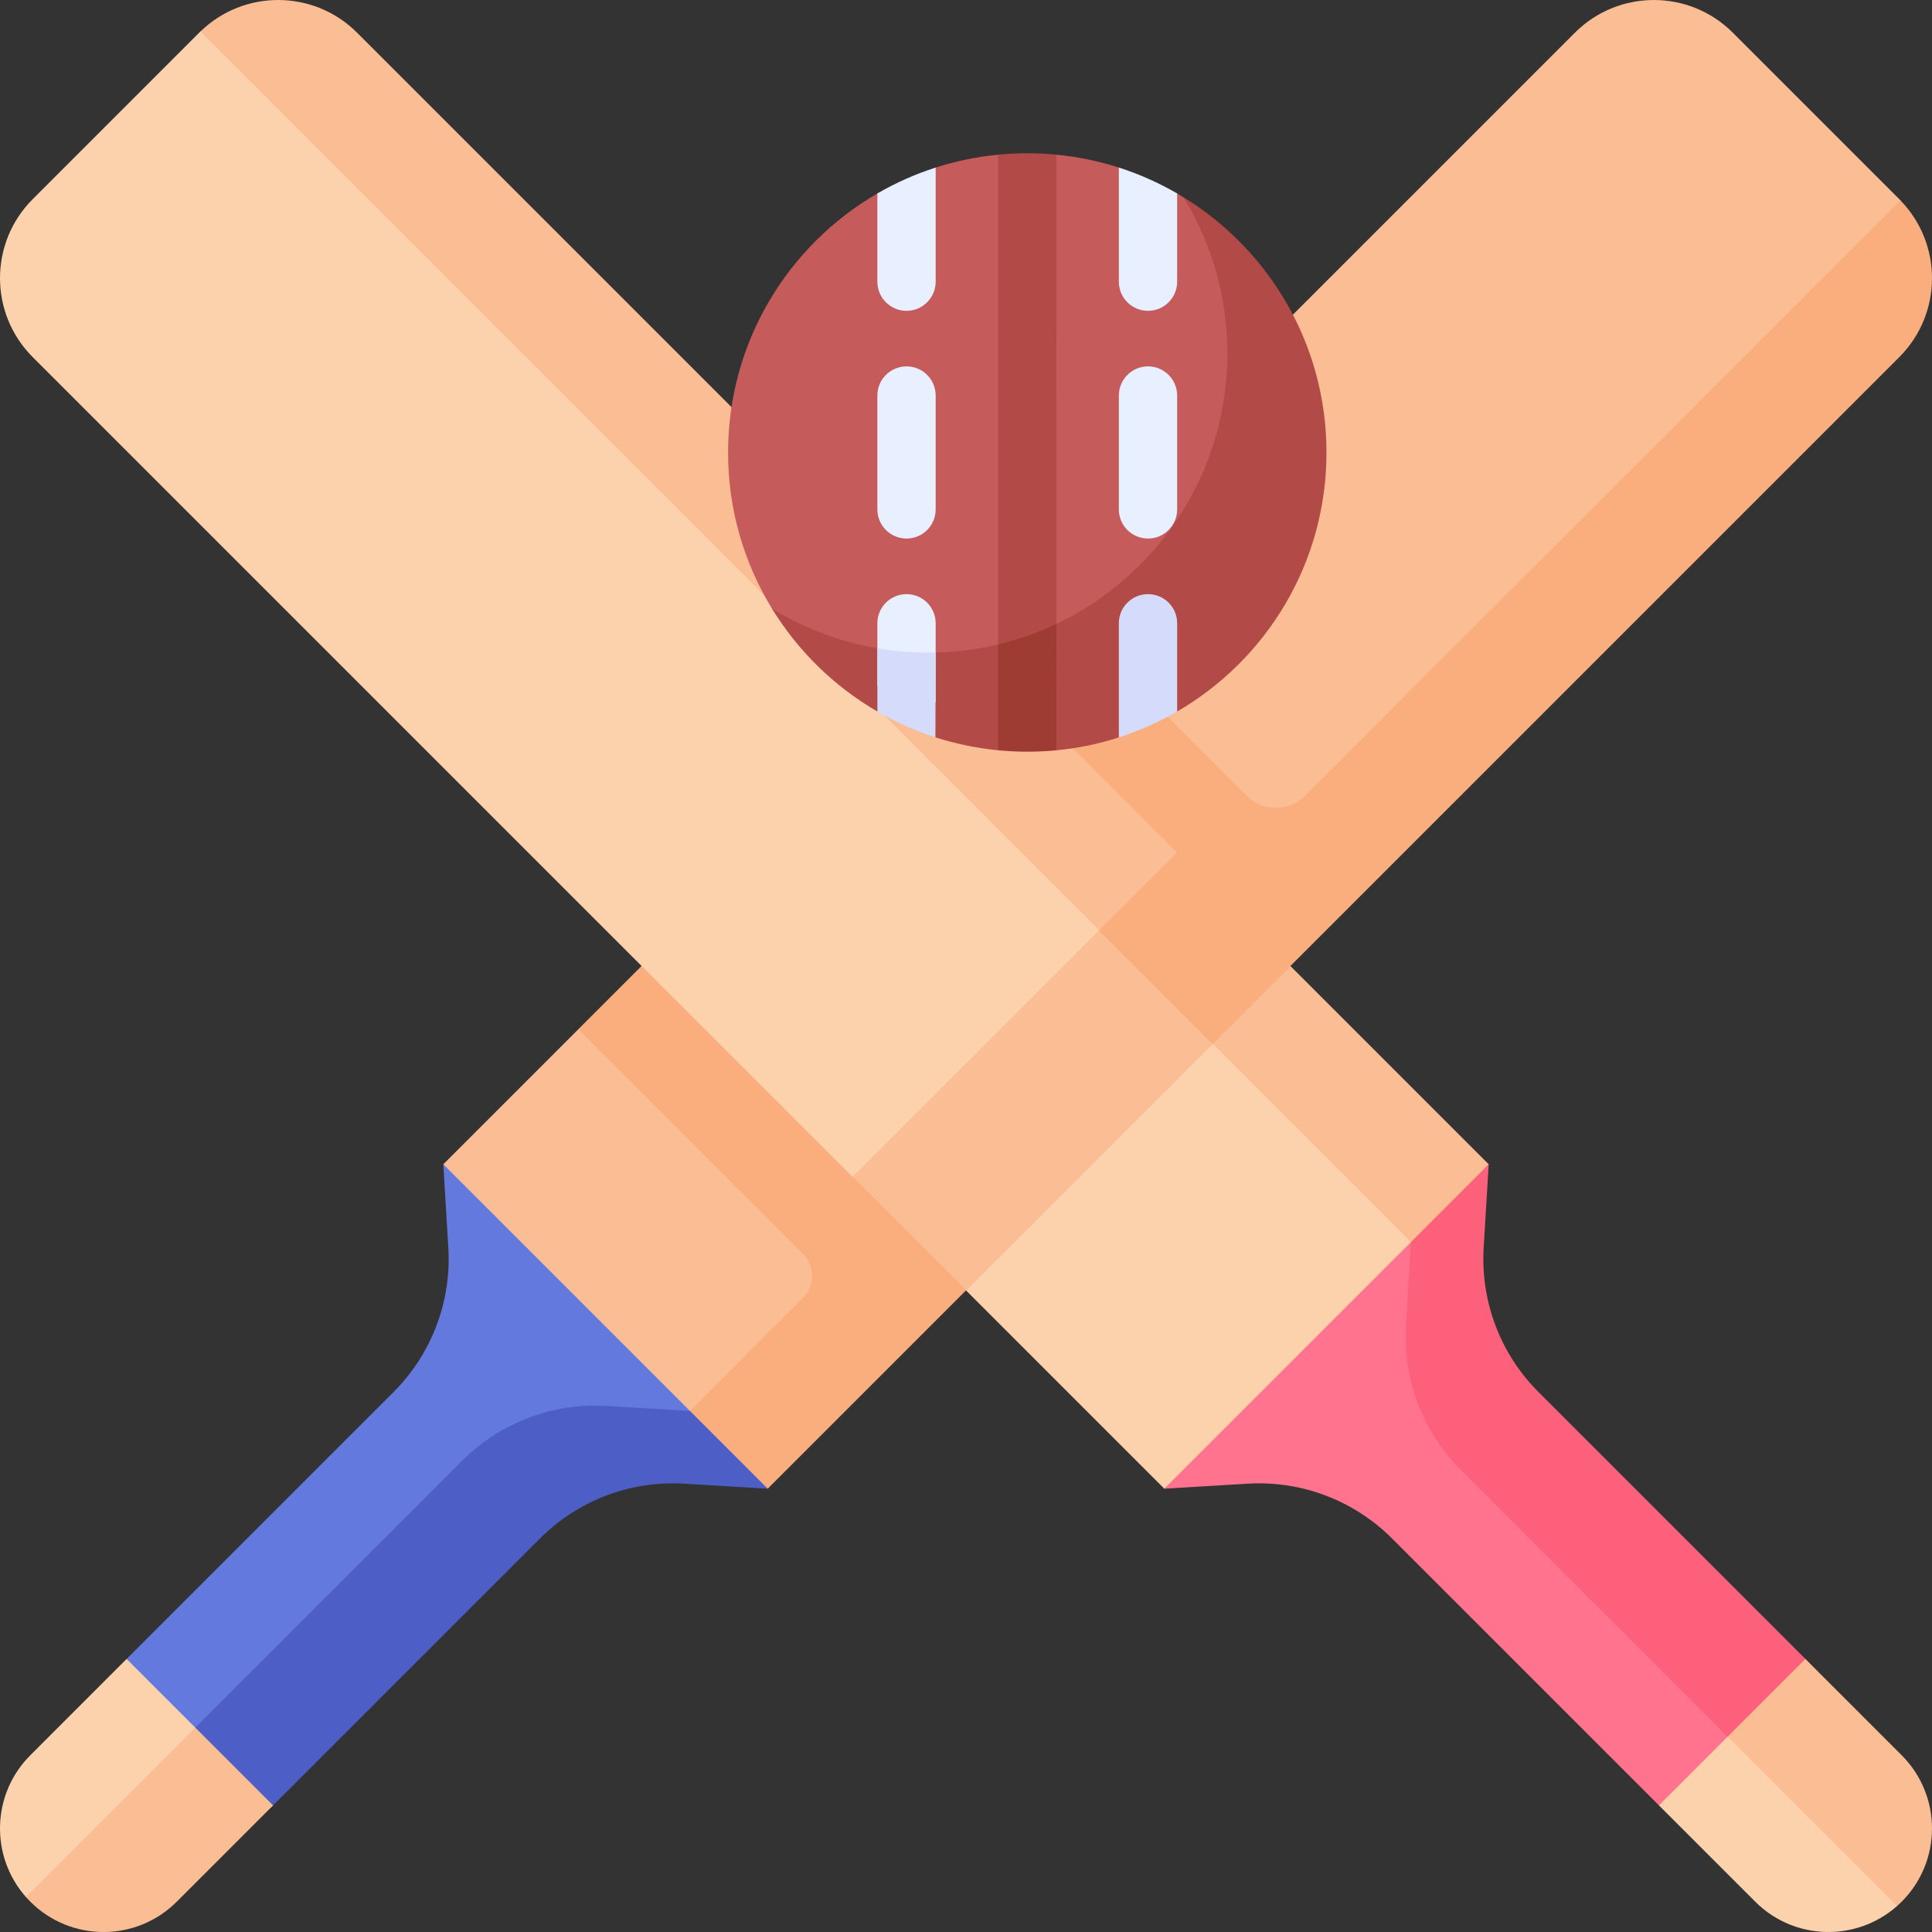
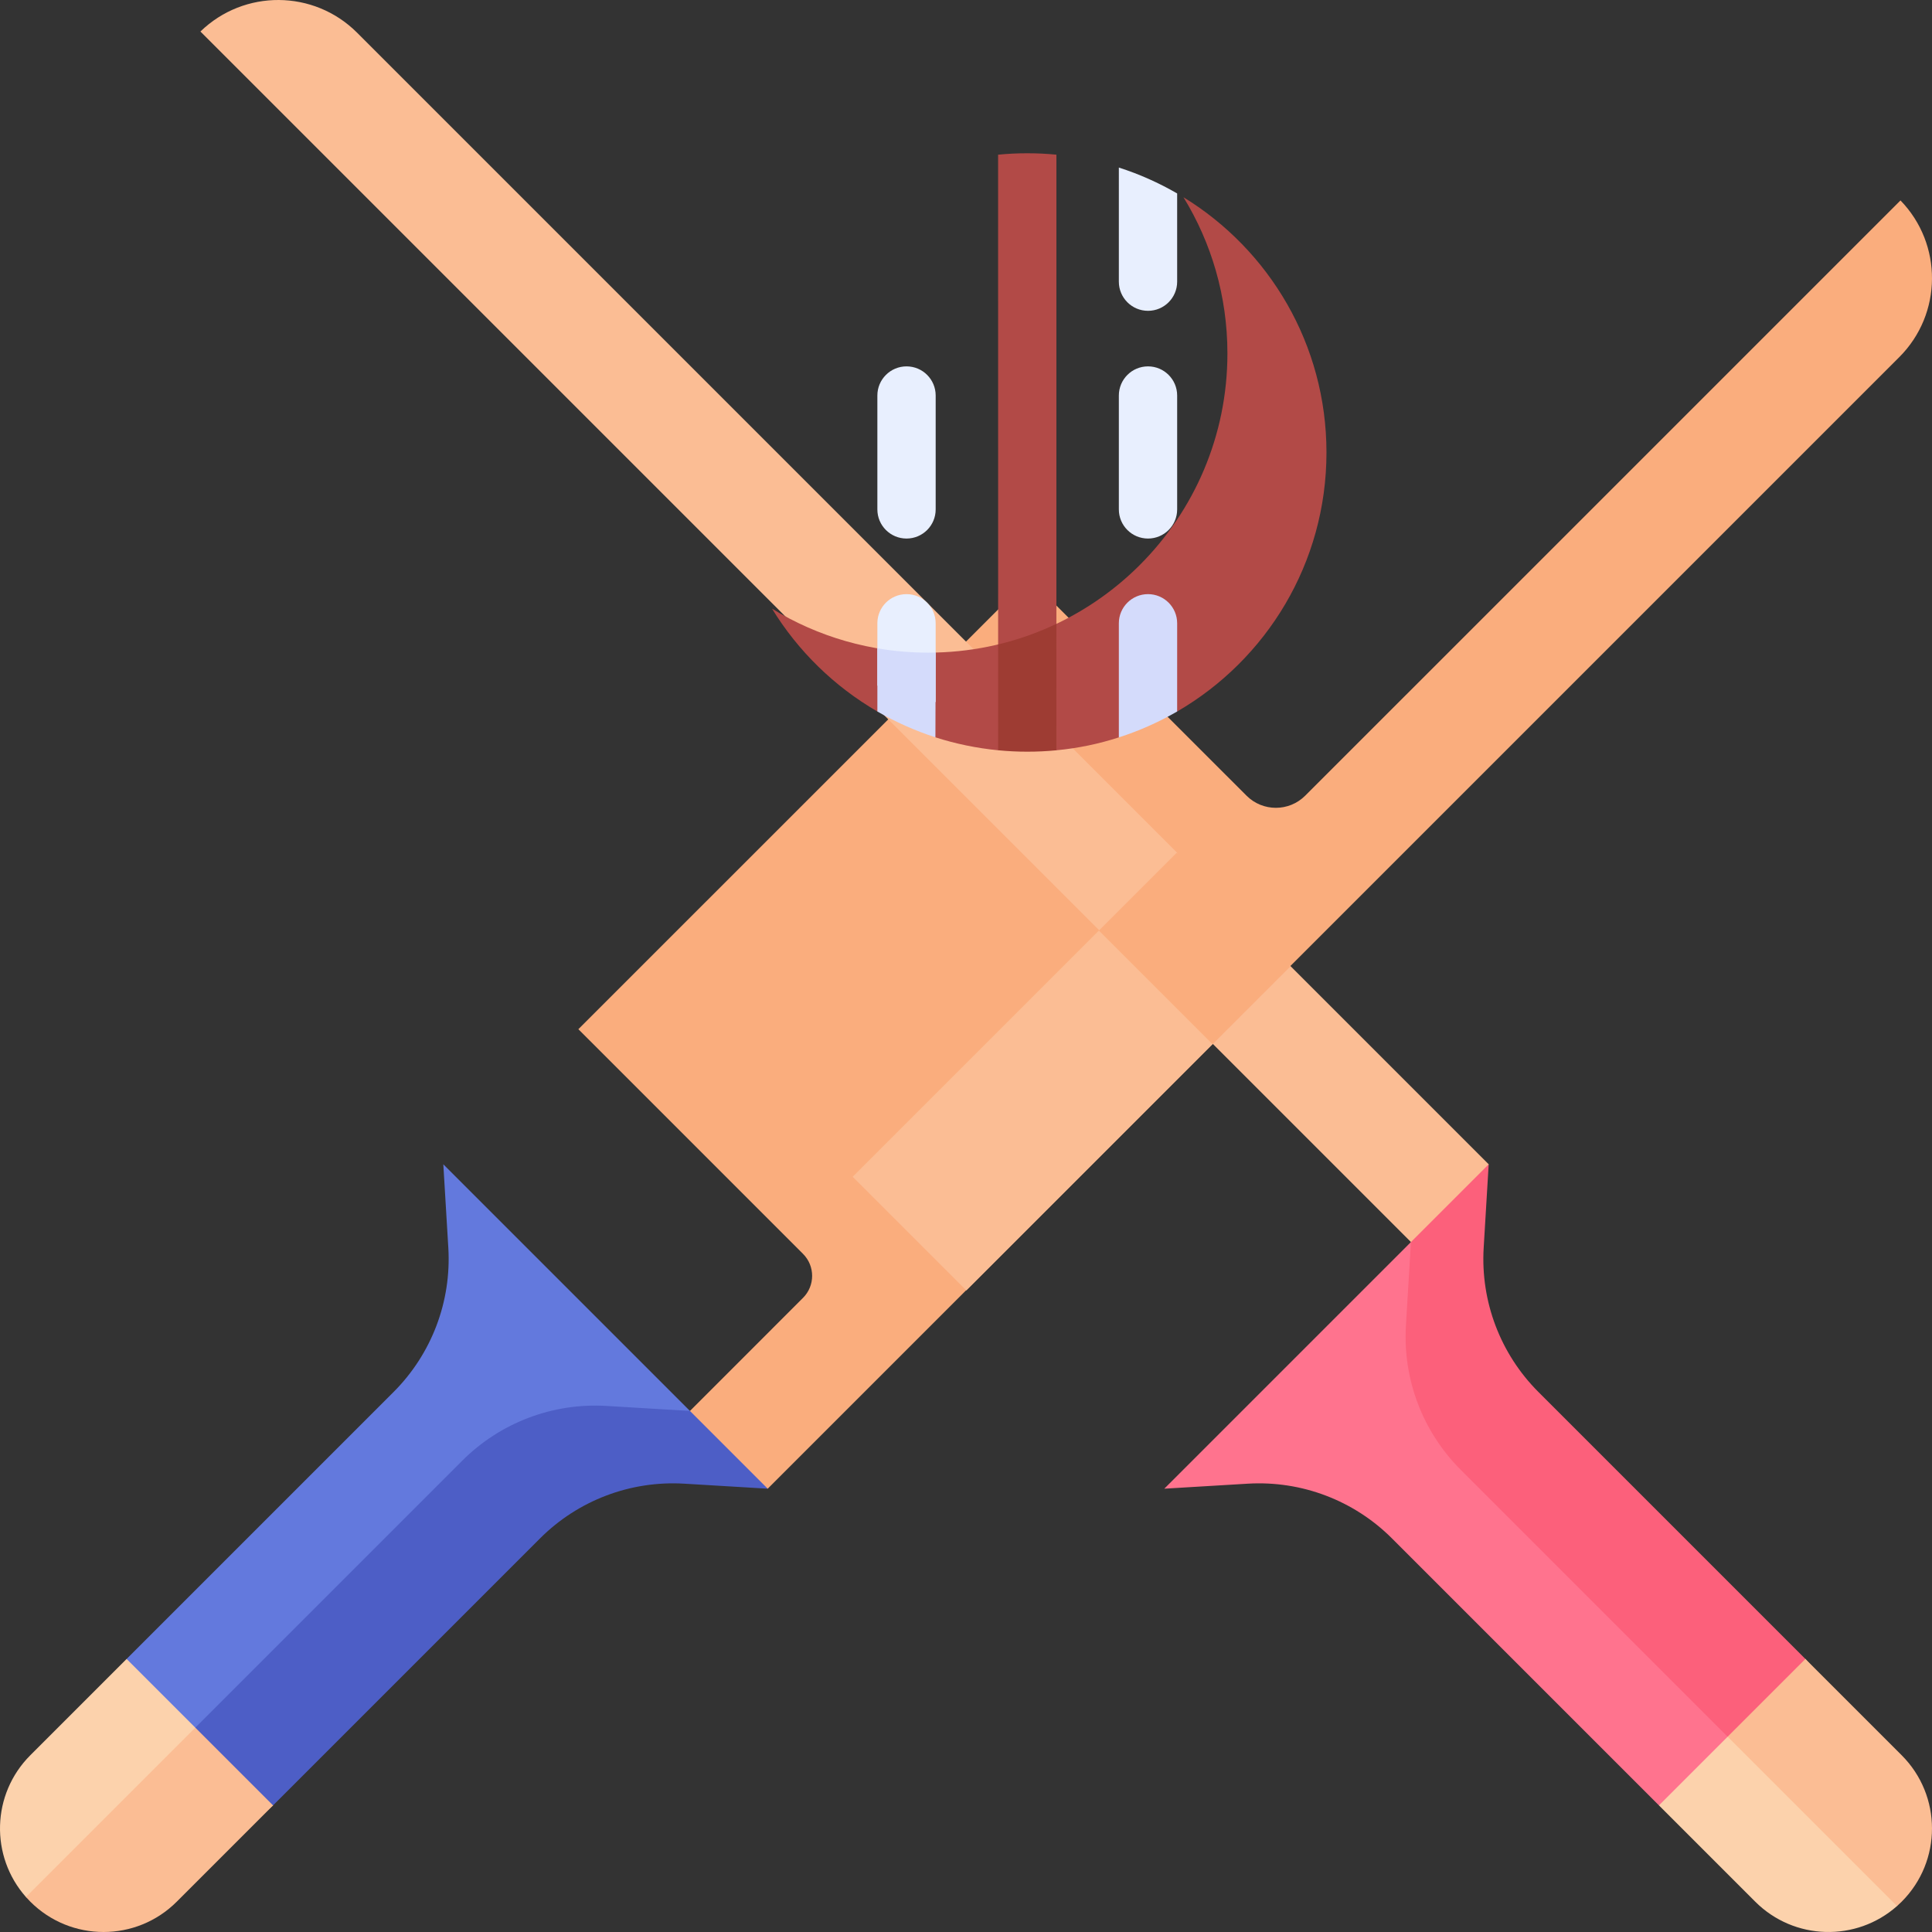
<svg xmlns="http://www.w3.org/2000/svg" id="Capa_1" height="512" viewBox="0 0 512 512" width="512">
  <rect x="0" y="0" width="512" height="512" fill="#333333" stroke="none" />
  <g>
    <g>
-       <path d="m117.482 308.548 29.787 54.759 47.827 22.855 297.442-290.75c11.442-11.452 18.277-28.118 11.117-42.305-.105-.108-.21-.215-.317-.322l-44.123-44.123c-11.559-11.548-30.287-11.548-41.846 0l-144.618 144.618-52.013 75.434-67.463 44.041z" fill="#fbbd94" />
      <path d="m10.849 503.364c5.357 5.357 10.081 4.981 17.107 4.981 7.015 0 14.041-2.678 19.398-8.035l25.007-21.863-13.861-27.348-24.947-11.46-25.517 25.518c-10.311 10.311-10.699 26.795-1.164 37.57.373.422 3.574.234 3.977.637z" fill="#fcd2ac" />
      <path d="m104.317 368.876c10.065-10.065 15.339-23.962 14.495-38.168l-1.329-22.159 77.19 77.19c-16.669-.252-34.266-.765-47.871 8.305-32.566 20.724-54.735 50.899-80.087 78.757l-33.161-33.161z" fill="#6379dd" />
      <path d="m272.752 153.281-119.481 119.47 2.987 2.987.021.01 56.531 56.541c3.218 3.218 3.218 8.435 0 11.654l-29.963 29.972v12.249l20.604 8.355 299.887-299.886c11.445-11.456 11.548-29.937.309-41.516l-157.752 157.742c-4.296 4.295-11.26 4.295-15.555 0z" fill="#faad7d" />
-       <path d="m6.871 502.728c.371.422.762.835 1.164 1.236 5.357 5.357 12.383 8.036 19.409 8.036 7.015 0 14.041-2.678 19.398-8.035l25.518-25.518-3.046-16.241-17.558-4.362z" fill="#fbbd94" />
+       <path d="m6.871 502.728c.371.422.762.835 1.164 1.236 5.357 5.357 12.383 8.036 19.409 8.036 7.015 0 14.041-2.678 19.398-8.035l25.518-25.518-3.046-16.241-17.558-4.362" fill="#fbbd94" />
      <path d="m51.757 457.843 20.604 20.604 70.763-70.763c10.065-10.065 23.962-15.339 38.168-14.495l22.159 1.329-20.604-20.604-22.159-1.329c-14.206-.845-28.103 4.43-38.168 14.495z" fill="#4d5ec6" />
    </g>
    <g>
-       <path d="m308.549 394.518 54.759-29.787 22.855-47.827-290.751-297.442c-11.452-11.442-28.118-18.276-42.305-11.117-.108.105-.215.21-.322.317l-44.123 44.123c-11.548 11.559-11.548 30.287 0 41.846l217.231 217.231 23.392 12.728 6.74 17.403z" fill="#fcd2ac" />
      <path d="m503.364 501.151c5.357-5.357 4.981-10.081 4.981-17.107 0-7.015-2.678-14.041-8.035-19.398l-21.863-25.007-27.347 13.861-11.46 24.947 25.518 25.518c10.311 10.311 26.795 10.699 37.57 1.164.421-.373.233-3.575.636-3.978z" fill="#fcd2ac" />
      <path d="m368.876 407.684c-10.065-10.065-23.962-15.339-38.168-14.495l-22.159 1.329 77.19-77.19c-.252 16.669-.765 34.266 8.305 47.871 20.724 32.566 50.899 54.735 78.757 80.087l-33.161 33.161z" fill="#ff738e" />
      <path d="m373.914 329.153h12.249l8.355-20.604-52.524-52.524-20.572-8.371-9.561-21.762-217.23-217.23c-11.456-11.445-29.937-11.548-41.517-.309z" fill="#fbbd94" />
      <path d="m502.728 505.129c.422-.371.835-.762 1.236-1.164 5.357-5.357 8.035-12.383 8.035-19.409 0-7.015-2.678-14.041-8.035-19.398l-25.518-25.518-16.241 3.046-4.362 17.558z" fill="#fbbd94" />
      <path d="m457.843 460.244 20.604-20.604-70.763-70.763c-10.065-10.065-15.339-23.962-14.495-38.168l1.329-22.159-20.604 20.604-1.329 22.159c-.845 14.206 4.43 28.103 14.495 38.168z" fill="#fc607b" />
      <path d="m224.165 265.068h114.695v42.612h-114.695z" fill="#fbbd94" transform="matrix(-.707 .707 -.707 -.707 683.069 289.811)" />
      <path d="m302.06 229.958h29.131v42.614h-29.131z" fill="#faad7d" transform="matrix(.707 -.707 .707 .707 -84.923 297.582)" />
    </g>
    <g>
-       <path d="m347.333 119.906c0 43.791-31.307 75.098-75.098 75.098-25.887 0-47.051-8.12-61.522-27.31-1.529-2.027-4.786-4.219-6.118-6.391-7.389-12.049-11.647-26.225-11.647-41.394 0-29.316 15.909-54.916 39.564-68.638 2.424-1.406 4.783.566 7.361-.582s5.376-5.411 8.09-6.283c5.294-1.701 10.831-2.857 16.545-3.411 2.543-.246 5.119 4.168 7.727 4.168 2.606 0 5.185-4.414 7.727-4.168 5.714.552 11.251 1.713 16.545 3.413 2.94.944 5.67 6.595 8.449 7.862 2.351 1.071 4.779-2.292 7-1.004.563.326 1.12.662 1.673 1.002 0 0 6.251 6.59 9.506 9.403 16.826 14.539 24.198 34.253 24.198 58.235z" fill="#c55b5b" />
      <path d="m351.528 119.912c0 29.318-15.912 54.925-39.572 68.646l-7.723-.842-7.726 7.698c-5.356 1.736-10.765 2.86-16.552 3.419l-8.594-3.433-6.839 3.428c-5.74-.558-11.326-1.726-16.625-3.428l-7.659-9.352-7.726 2.505c-11.416-6.622-21.026-16.011-27.916-27.249 12.053 7.386 26.227 11.652 41.401 11.652 43.793 0 79.283-35.5 79.283-79.293 0-15.175-4.253-29.342-11.65-41.395 22.736 13.937 37.898 39.015 37.898 67.644z" fill="#b24a47" />
      <g>
        <path d="m279.954 184.579.007-143.585c-2.545-.258-5.12-.377-7.727-.377-2.606 0-5.182.119-7.727.377l.012 145.643c5.23 1.227 10.702.215 15.435-2.058z" fill="#b24a47" />
      </g>
      <g>
        <g>
          <g fill="#e8effe">
            <path d="m247.964 104.819v30.174c0 4.275-3.451 7.726-7.726 7.726-4.265 0-7.726-3.451-7.726-7.726v-30.174c0-4.265 3.462-7.726 7.726-7.726 4.275 0 7.726 3.461 7.726 7.726z" />
            <path d="m311.956 51.265.003 23.38c0 4.265-3.462 7.726-7.726 7.726-4.265 0-7.726-3.461-7.726-7.726l.001-30.238c5.428 1.731 10.595 4.056 15.448 6.858z" />
            <path d="m240.237 157.452c-4.265 0-7.726 3.451-7.726 7.726v16.491c4.858 1.904 10.259 4.112 15.453 4.379v-20.87c0-4.276-3.451-7.726-7.727-7.726z" />
            <path d="m311.959 104.819v30.174c0 4.275-3.462 7.726-7.726 7.726-4.265 0-7.726-3.451-7.726-7.726v-30.174c0-4.265 3.461-7.726 7.726-7.726 4.264 0 7.726 3.461 7.726 7.726z" />
-             <path d="m232.512 51.271c4.842-2.812 10.022-5.134 15.451-6.865l.001 30.239c0 4.265-3.451 7.726-7.726 7.726-4.265 0-7.726-3.461-7.726-7.726z" />
          </g>
        </g>
        <g>
          <g>
            <path d="m311.959 165.178-.003 23.38c-4.852 2.802-10.021 5.125-15.45 6.856v-30.236c0-4.275 3.461-7.726 7.726-7.726s7.727 3.45 7.727 7.726z" fill="#d4dbfb" />
          </g>
        </g>
      </g>
      <g>
        <g>
          <g>
            <path d="m245.996 172.956c.659 0 1.308-.01 1.968-.031l-.068 22.475c-.031-.01.031 0 0 0-.02-.01.031 0 0 0-5.367-1.741-10.585-4.066-15.385-6.847v-16.74c4.378.751 8.88 1.143 13.485 1.143z" fill="#d4dbfb" />
            <path d="m264.509 170.782c5.388-1.288 10.559-3.121 15.453-5.46l-.008 33.502c-.01 0 .01 0 0 .01-2.534.247-5.123.371-7.719.371-2.586 0-5.19-.13-7.714-.377-.021-.01.021 0 0 0z" fill="#9e3c33" />
          </g>
        </g>
      </g>
    </g>
  </g>
</svg>